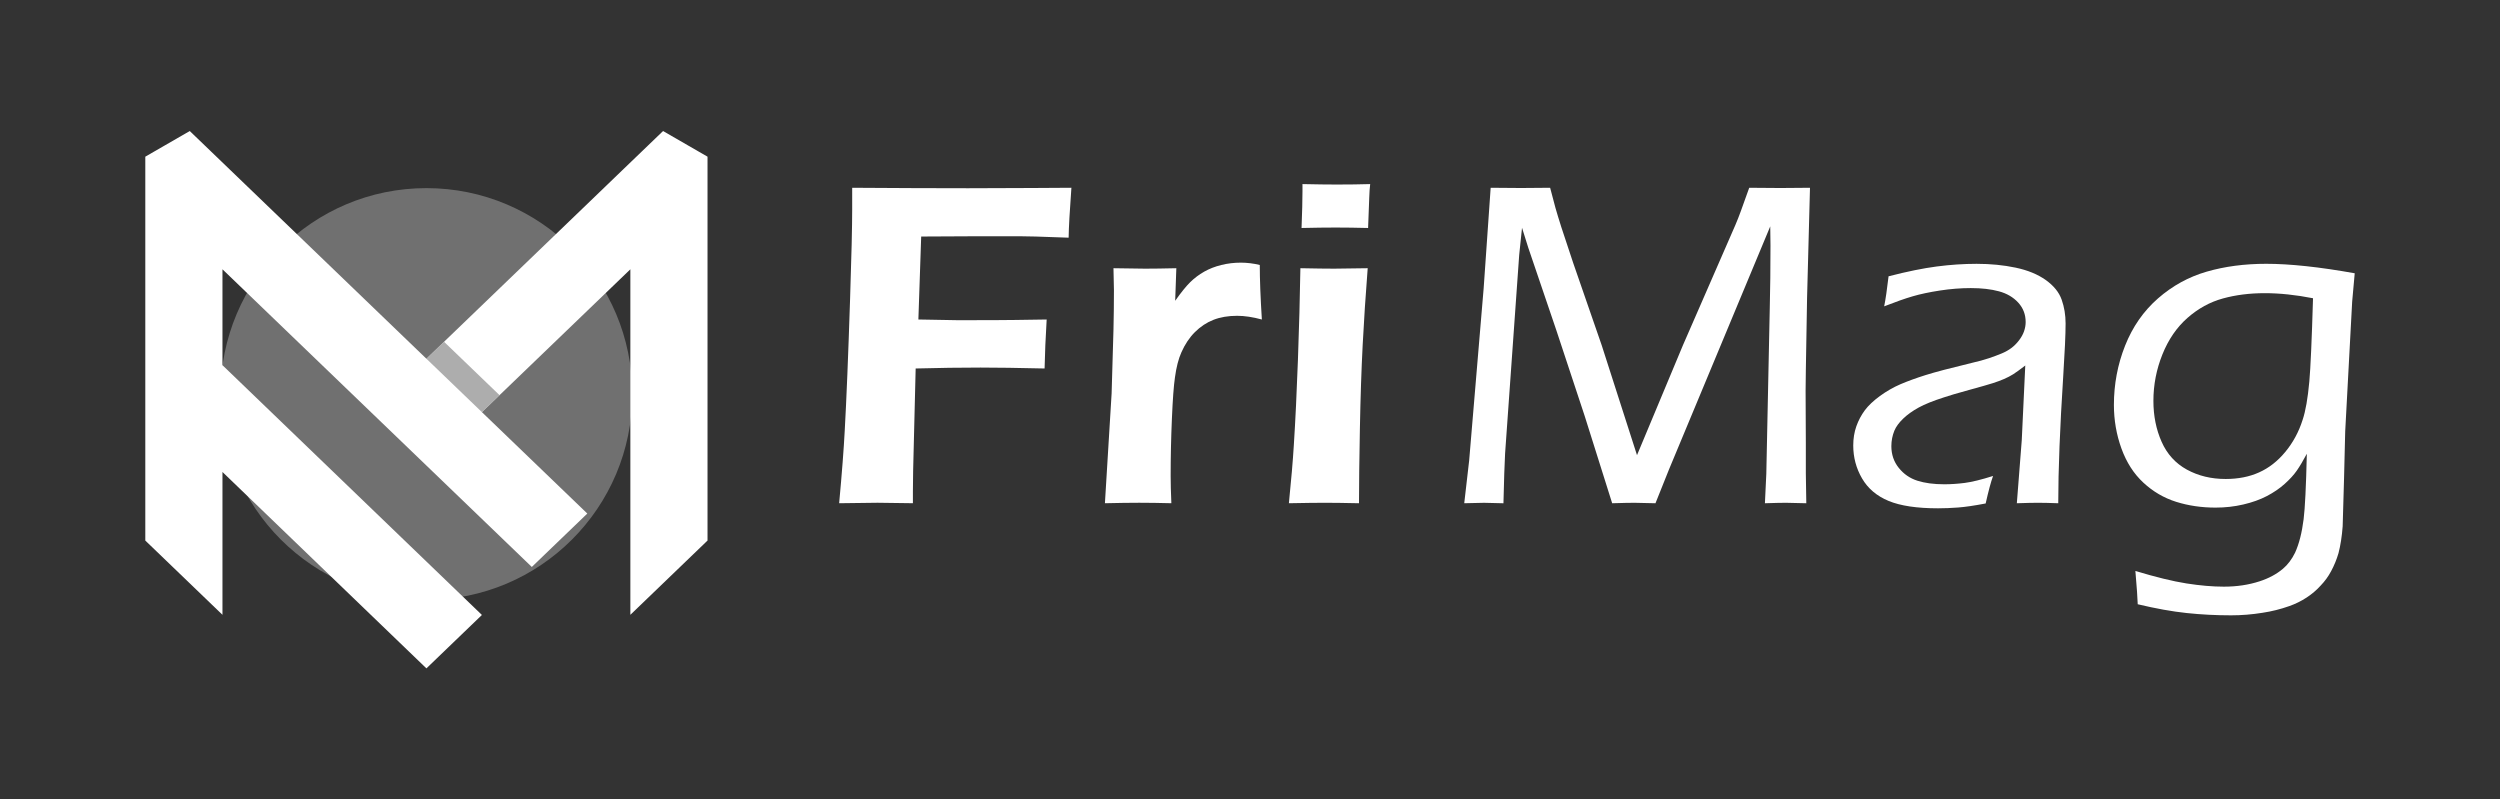
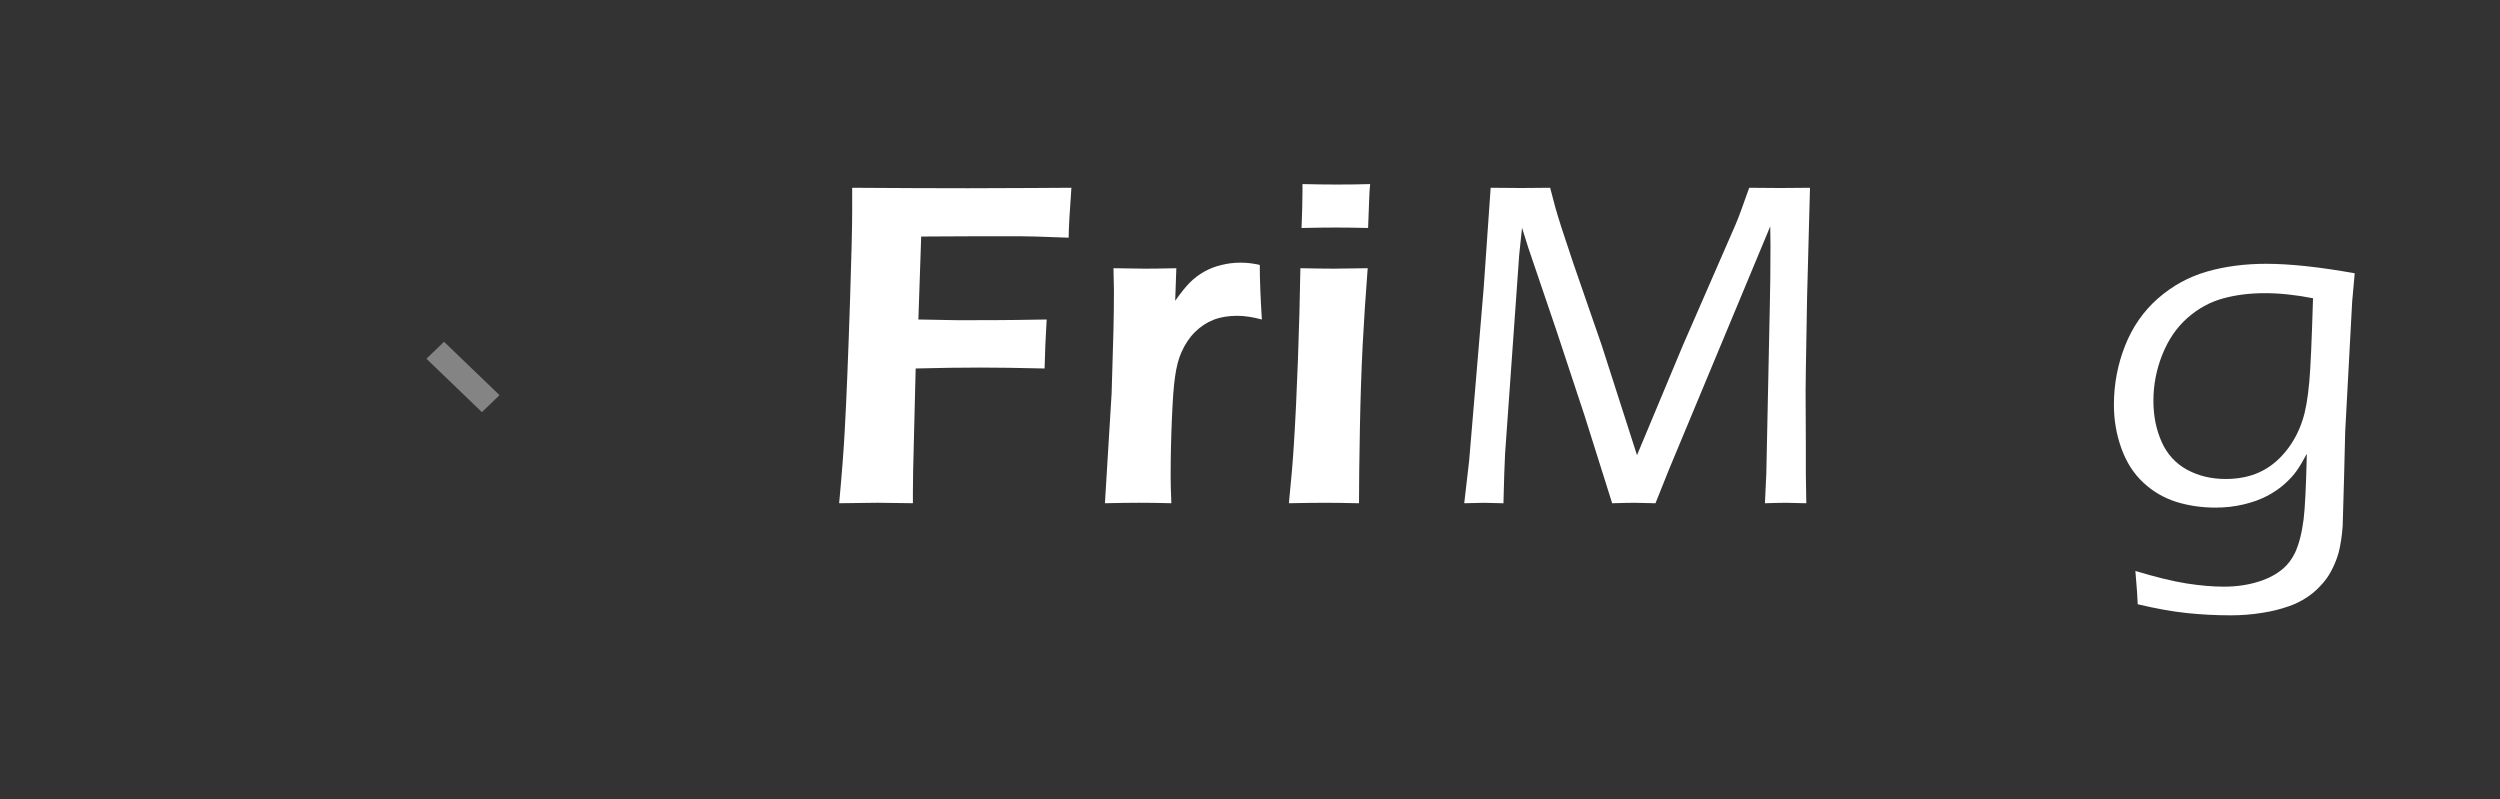
<svg xmlns="http://www.w3.org/2000/svg" version="1.1" id="Calque_1" x="0px" y="0px" width="221px" height="70.667px" viewBox="0 0 221 70.667" enable-background="new 0 0 221 70.667" xml:space="preserve">
  <rect x="0" y="0" width="221" height="70.667" fill="#333333" stroke="none" />
  <g>
    <g>
-       <circle opacity="0.3" fill="#FFFFFF" cx="37.695" cy="34.829" r="18.199" />
      <g>
-         <polygon fill-rule="evenodd" clip-rule="evenodd" fill="#FFFFFF" points="62.545,47.785 62.545,13.85 60.826,12.859      58.615,11.583 56.776,13.352 54.996,15.063 53.521,16.484 37.695,31.712 22.559,17.148 21.869,16.484 21.646,16.269      18.614,13.352 16.775,11.583 14.563,12.859 12.845,13.85 12.845,47.785 19.666,54.349 19.666,41.724 37.695,59.084      42.601,54.363 19.666,32.283 19.666,23.806 44.725,47.918 47.012,50.119 51.918,45.398 42.601,36.433 55.724,23.806      55.724,54.349    " />
        <polygon opacity="0.8" fill-rule="evenodd" clip-rule="evenodd" fill="#999999" points="39.253,30.213 37.695,31.712      42.601,36.433 44.159,34.933    " />
      </g>
    </g>
    <g>
      <path fill="#FFFFFF" d="M74.181,44.486c0.247-2.669,0.411-4.814,0.494-6.436c0.151-2.71,0.309-6.592,0.473-11.645    c0.123-3.731,0.185-6.367,0.185-7.906v-1.9c3.907,0.027,7.325,0.041,10.251,0.041l5.718-0.021l3.41-0.021    c-0.15,2.03-0.232,3.501-0.245,4.413l-2.921-0.102l-1.186-0.021h-1.593h-3.105l-4.229,0.021l-0.248,7.334l3.474,0.062    c2.643,0,4.338-0.007,5.088-0.021l2.779-0.041c-0.096,1.58-0.157,3.023-0.184,4.331c-2.37-0.055-4.255-0.082-5.658-0.082    c-1.77,0-3.683,0.027-5.739,0.082l-0.223,9.03l-0.021,1.838v1.042l-3.128-0.041C77.412,44.445,76.28,44.458,74.181,44.486z" />
      <path fill="#FFFFFF" d="M97.675,44.486l0.592-9.704l0.164-5.639c0.027-1.157,0.041-2.321,0.041-3.493    c0-0.204-0.014-0.851-0.041-1.94c1.266,0.027,2.199,0.04,2.799,0.04c0.695,0,1.615-0.013,2.758-0.04l-0.102,2.88    c0.518-0.735,0.961-1.283,1.328-1.645c0.367-0.36,0.779-0.671,1.236-0.93c0.455-0.258,0.963-0.456,1.521-0.592    c0.559-0.137,1.131-0.205,1.717-0.205c0.545,0,1.104,0.068,1.676,0.205c0,1.267,0.061,2.874,0.184,4.821    c-0.805-0.218-1.533-0.327-2.188-0.327c-0.789,0-1.488,0.119-2.094,0.357s-1.15,0.6-1.635,1.083s-0.883,1.079-1.195,1.787    c-0.258,0.572-0.449,1.315-0.572,2.228c-0.105,0.708-0.195,1.92-0.268,3.637c-0.074,1.716-0.111,3.404-0.111,5.066    c0,0.64,0.021,1.443,0.063,2.41c-1.037-0.027-1.984-0.041-2.844-0.041C99.858,44.445,98.849,44.458,97.675,44.486z" />
      <path fill="#FFFFFF" d="M113.938,44.486c0.207-2.043,0.353-3.752,0.436-5.128c0.139-2.179,0.26-4.691,0.363-7.538    s0.177-5.55,0.218-8.11c1.327,0.027,2.322,0.04,2.985,0.04c0.609,0,1.597-0.013,2.965-0.04c-0.185,2.369-0.333,4.631-0.444,6.782    c-0.111,2.152-0.194,4.617-0.246,7.396c-0.053,2.778-0.079,4.979-0.079,6.599c-1.241-0.027-2.236-0.041-2.986-0.041    C116.439,44.445,115.369,44.458,113.938,44.486z M115.057,20.154c0.055-1.402,0.082-2.479,0.082-3.228v-0.653    c1.239,0.027,2.247,0.04,3.023,0.04c1.063,0,2.05-0.013,2.962-0.04c-0.041,0.34-0.068,0.729-0.081,1.164l-0.103,2.717    c-1.035-0.026-1.988-0.04-2.86-0.04C117.209,20.114,116.201,20.127,115.057,20.154z" />
      <path fill="#FFFFFF" d="M129.439,44.486l0.435-3.779l1.281-15.22l0.62-8.888c1.032,0.014,1.929,0.021,2.69,0.021    c0.706,0,1.562-0.007,2.567-0.021l0.47,1.777c0.136,0.478,0.306,1.035,0.51,1.676s0.559,1.709,1.063,3.207l2.512,7.253    l3.124,9.725l4.063-9.725l4.633-10.623c0.164-0.382,0.323-0.787,0.479-1.216c0.157-0.43,0.405-1.12,0.745-2.074    c0.886,0.014,1.805,0.021,2.758,0.021c0.762,0,1.634-0.007,2.614-0.021l-0.258,9.745l-0.109,6.395    c-0.014,0.6-0.021,1.199-0.021,1.798l0.021,4.679v2.636c0,0.299,0.014,1.178,0.041,2.635c-0.899-0.027-1.499-0.041-1.799-0.041    c-0.422,0-1.042,0.014-1.859,0.041l0.123-2.595l0.307-14.709c0.041-1.647,0.062-3.479,0.062-5.496l-0.021-1.675l-8.961,21.513    l-1.185,2.962c-0.887-0.027-1.508-0.041-1.863-0.041c-0.423,0-1.078,0.014-1.965,0.041l-2.426-7.702l-2.506-7.579l-2.486-7.313    c-0.109-0.327-0.293-0.913-0.551-1.757l-0.249,2.39l-1.248,17.569c-0.027,0.586-0.052,1.172-0.073,1.758    c-0.021,0.585-0.045,1.464-0.072,2.635l-1.712-0.041C130.921,44.445,130.337,44.458,129.439,44.486z" />
-       <path fill="#FFFFFF" d="M166.561,27.08c0.122-0.599,0.252-1.484,0.388-2.655c1.635-0.422,3.055-0.712,4.26-0.868    c1.205-0.157,2.38-0.235,3.524-0.235c1.226,0,2.373,0.112,3.442,0.337s1.958,0.59,2.666,1.093    c0.708,0.505,1.178,1.083,1.409,1.737c0.231,0.653,0.348,1.355,0.348,2.104c0,0.94-0.071,2.517-0.213,4.729    c-0.143,2.214-0.251,4.26-0.325,6.14s-0.111,3.555-0.111,5.025c-0.736-0.027-1.336-0.041-1.8-0.041    c-0.437,0-1.057,0.014-1.861,0.041l0.435-5.577l0.31-6.599c-0.477,0.367-0.835,0.627-1.073,0.776s-0.508,0.289-0.808,0.419    c-0.3,0.129-0.631,0.252-0.991,0.367c-0.361,0.116-1.063,0.317-2.106,0.603c-1.042,0.286-1.782,0.505-2.218,0.654    c-0.94,0.3-1.684,0.6-2.229,0.898c-0.545,0.3-1.002,0.627-1.37,0.981c-0.368,0.354-0.627,0.708-0.776,1.062    c-0.178,0.437-0.267,0.893-0.267,1.369c0,0.735,0.218,1.376,0.654,1.92c0.436,0.545,0.983,0.923,1.645,1.135    c0.66,0.211,1.453,0.316,2.38,0.316c0.572,0,1.171-0.04,1.798-0.119c0.626-0.08,1.464-0.285,2.513-0.616    c-0.19,0.526-0.408,1.337-0.653,2.431c-0.994,0.19-1.805,0.31-2.432,0.357c-0.626,0.048-1.219,0.071-1.777,0.071    c-1.866,0-3.323-0.218-4.372-0.653s-1.832-1.1-2.349-1.992c-0.519-0.892-0.776-1.862-0.776-2.911c0-0.612,0.092-1.178,0.275-1.695    s0.433-0.987,0.746-1.41c0.313-0.422,0.759-0.844,1.338-1.267c0.579-0.422,1.186-0.769,1.818-1.042    c0.634-0.271,1.373-0.541,2.218-0.807c0.844-0.266,2.199-0.623,4.065-1.072c0.6-0.136,1.11-0.276,1.532-0.419    c0.423-0.144,0.797-0.282,1.124-0.419c0.327-0.136,0.613-0.296,0.858-0.48c0.245-0.184,0.47-0.408,0.675-0.674    c0.204-0.266,0.354-0.534,0.449-0.807c0.095-0.272,0.143-0.545,0.143-0.817c0-0.667-0.218-1.239-0.654-1.716    c-0.436-0.477-1.004-0.811-1.706-1.001c-0.701-0.191-1.528-0.286-2.482-0.286c-0.886,0-1.795,0.071-2.728,0.214    c-0.934,0.144-1.737,0.313-2.411,0.511C168.409,26.389,167.568,26.685,166.561,27.08z" />
      <path fill="#FFFFFF" d="M188.768,50.472c1.798,0.544,3.303,0.912,4.515,1.104c1.212,0.19,2.315,0.285,3.31,0.285    c1.131,0,2.18-0.156,3.146-0.47c0.804-0.259,1.491-0.626,2.063-1.103c0.436-0.368,0.797-0.845,1.083-1.431    c0.354-0.776,0.605-1.764,0.756-2.962c0.121-0.968,0.216-2.895,0.283-5.782c-0.327,0.613-0.623,1.11-0.889,1.492    c-0.266,0.381-0.623,0.772-1.072,1.174c-0.449,0.402-0.974,0.76-1.573,1.073c-0.599,0.313-1.294,0.562-2.083,0.745    c-0.79,0.185-1.607,0.276-2.451,0.276c-1.239,0-2.4-0.171-3.483-0.511c-1.082-0.341-2.05-0.906-2.9-1.696    c-0.851-0.789-1.498-1.798-1.94-3.023s-0.664-2.506-0.664-3.841c0-1.839,0.33-3.589,0.991-5.25    c0.66-1.662,1.627-3.051,2.901-4.168c1.273-1.116,2.71-1.906,4.311-2.37c1.6-0.463,3.354-0.694,5.261-0.694    c2.097,0,4.705,0.279,7.824,0.838l-0.226,2.513l-0.615,11.461c0,0.231-0.034,1.621-0.103,4.168l-0.122,4.229    c-0.068,0.899-0.191,1.688-0.368,2.37c-0.163,0.559-0.382,1.09-0.653,1.594c-0.245,0.463-0.552,0.885-0.919,1.267    c-0.354,0.395-0.771,0.749-1.246,1.063c-0.478,0.313-0.987,0.564-1.532,0.756c-0.763,0.271-1.553,0.47-2.369,0.592    c-0.927,0.15-1.853,0.225-2.778,0.225c-1.334,0-2.646-0.067-3.932-0.204c-1.287-0.136-2.727-0.395-4.32-0.776l-0.062-1.123    C188.896,52.018,188.85,51.412,188.768,50.472z M204.471,26.365c-1.524-0.299-2.947-0.449-4.268-0.449    c-1.334,0-2.569,0.156-3.706,0.47s-2.178,0.886-3.124,1.716c-0.946,0.831-1.685,1.907-2.216,3.229s-0.796,2.689-0.796,4.106    c0,1.321,0.241,2.526,0.725,3.616c0.483,1.089,1.229,1.91,2.235,2.461c1.008,0.552,2.151,0.828,3.431,0.828    c1.103,0,2.087-0.194,2.951-0.583c0.864-0.388,1.63-0.983,2.297-1.787c0.694-0.831,1.212-1.784,1.552-2.86    c0.259-0.763,0.456-1.893,0.593-3.392C204.253,32.521,204.361,30.07,204.471,26.365z" />
    </g>
  </g>
</svg>